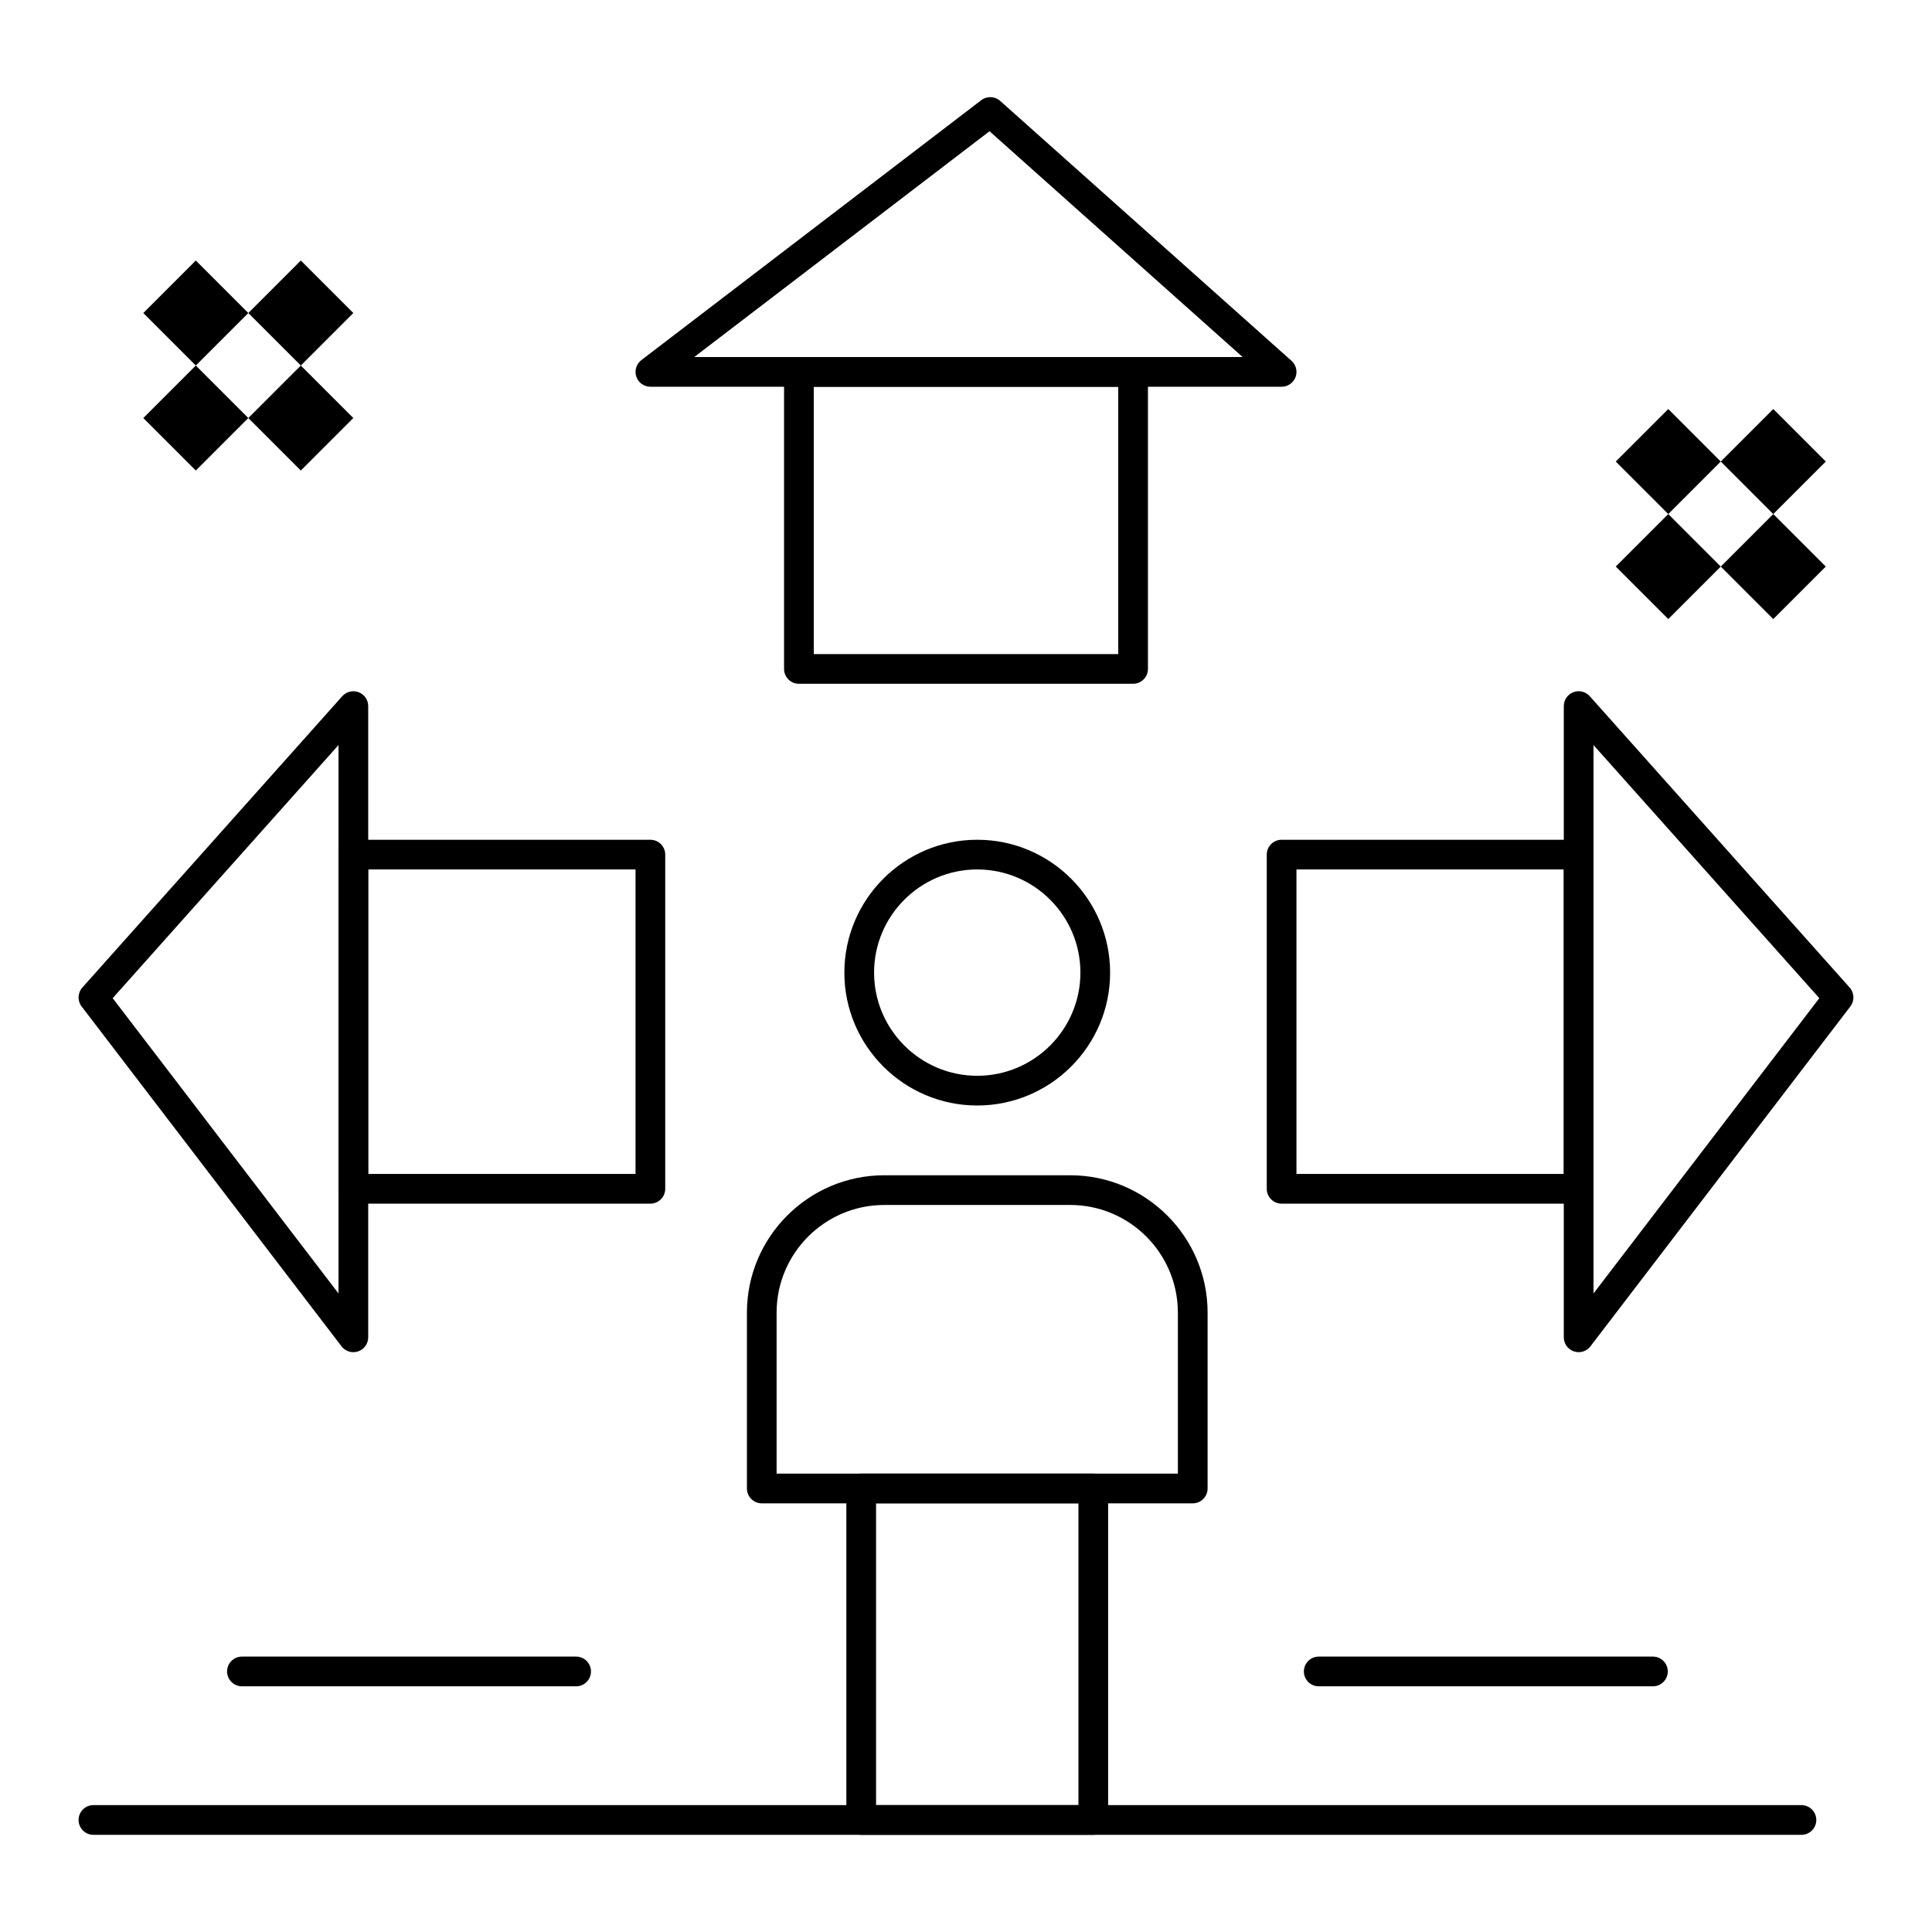
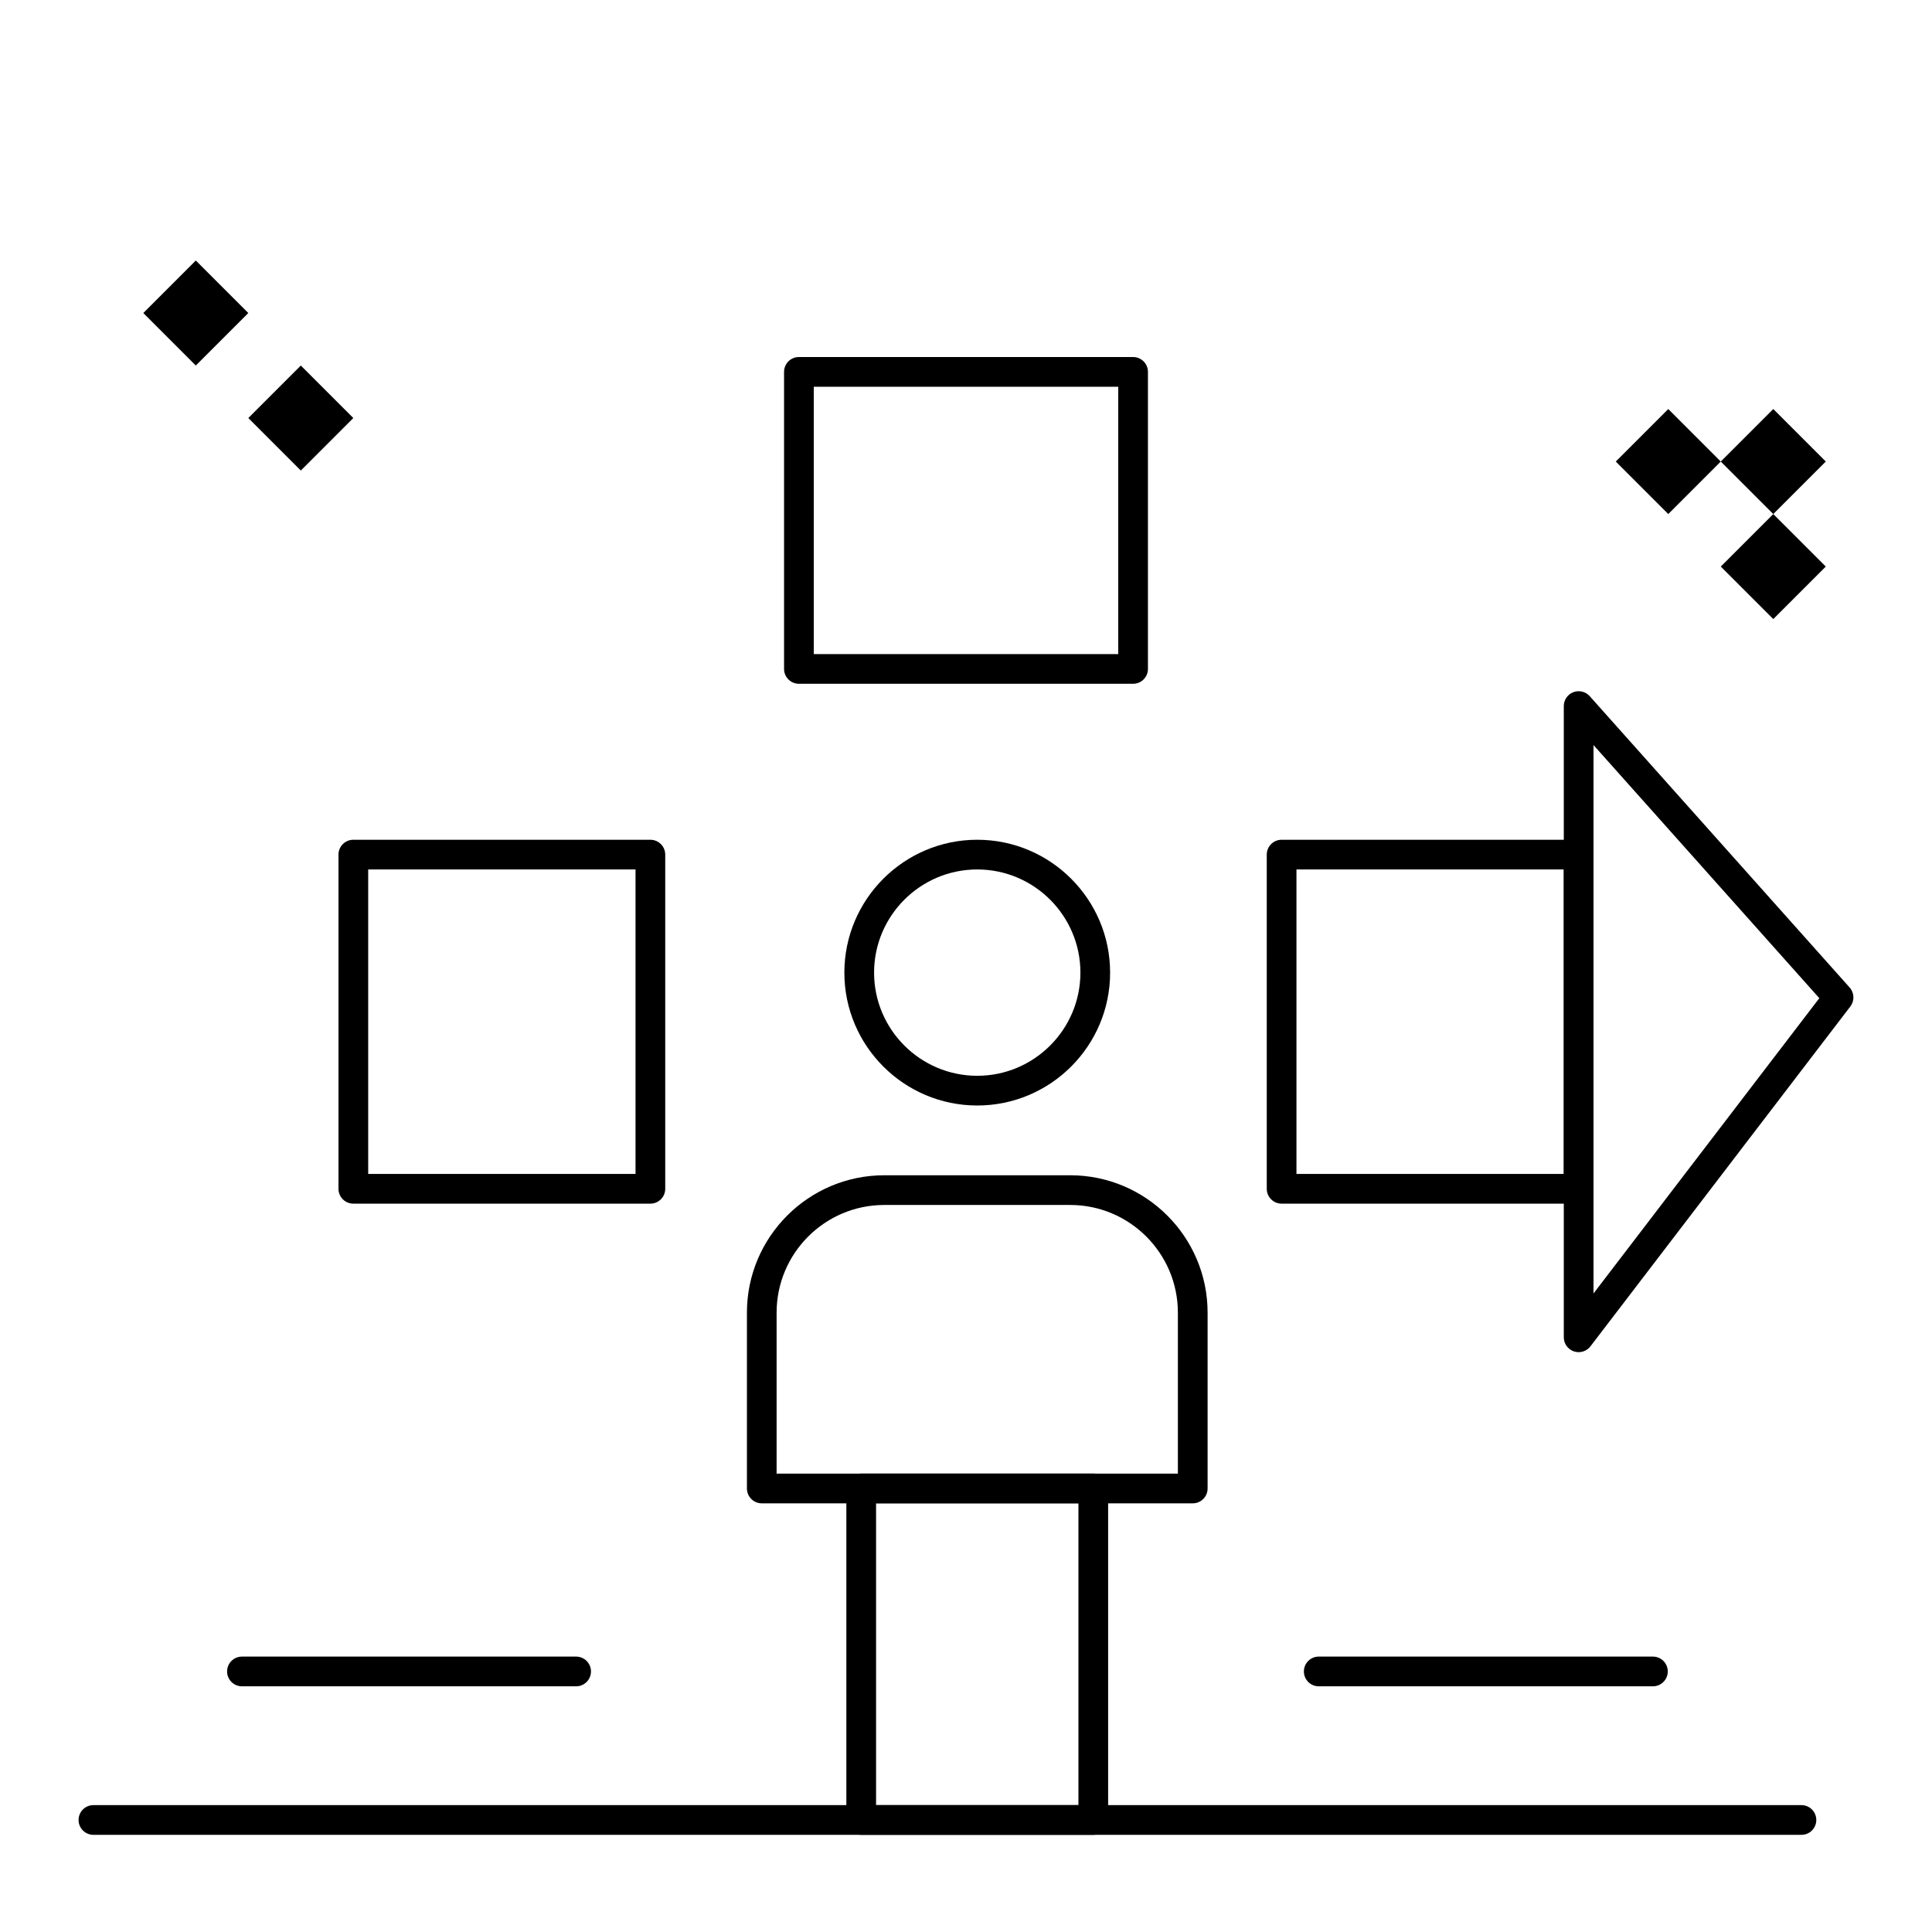
<svg xmlns="http://www.w3.org/2000/svg" fill="#000000" width="800px" height="800px" version="1.1" viewBox="144 144 512 512">
  <g>
    <path d="m402.98 436.97c-19.418 0-35.215-15.797-35.215-35.211 0.004-19.418 15.801-35.215 35.215-35.215 19.418 0 35.211 15.797 35.211 35.215 0.004 19.414-15.793 35.211-35.211 35.211zm0-62.555c-15.074 0-27.34 12.266-27.34 27.34 0 15.074 12.266 27.34 27.34 27.34s27.34-12.266 27.34-27.34c0.004-15.074-12.262-27.34-27.34-27.34z" />
-     <path d="m195.89 240.87 13.914 13.914-13.914 13.914-13.914-13.914z" />
    <path d="m223.72 240.87 13.914 13.914-13.914 13.914-13.914-13.914z" />
    <path d="m195.89 213.04 13.914 13.914-13.914 13.914-13.914-13.914z" />
-     <path d="m223.72 213.04 13.914 13.914-13.914 13.914-13.914-13.914z" />
-     <path d="m586.11 280.23 13.914 13.914-13.914 13.914-13.914-13.914z" />
    <path d="m613.94 280.23 13.914 13.914-13.914 13.914-13.914-13.914z" />
    <path d="m586.11 252.4 13.914 13.914-13.914 13.914-13.914-13.914z" />
    <path d="m613.94 252.4 13.914 13.914-13.914 13.914-13.914-13.914z" />
    <path d="m433.73 630.25h-61.5c-2.172 0-3.938-1.762-3.938-3.938v-87.859c0-2.172 1.762-3.938 3.938-3.938h61.5c2.172 0 3.938 1.762 3.938 3.938v87.863c0 2.172-1.762 3.934-3.938 3.934zm-57.562-7.871h53.629v-79.984h-53.629z" />
    <path d="m460.09 542.4h-114.21c-2.172 0-3.938-1.762-3.938-3.938v-46.598c0-20.074 16.332-36.406 36.406-36.406h49.27c20.074 0 36.406 16.332 36.406 36.406v46.598c0.004 2.176-1.758 3.938-3.93 3.938zm-110.28-7.871h106.34v-42.664c0-15.734-12.801-28.535-28.535-28.535h-49.27c-15.734 0-28.535 12.801-28.535 28.535z" />
    <path d="m562.36 462.98h-78.719c-2.172 0-3.938-1.762-3.938-3.938v-88.559c0-2.172 1.762-3.938 3.938-3.938h78.719c2.172 0 3.938 1.762 3.938 3.938v88.559c0 2.172-1.766 3.938-3.938 3.938zm-74.785-7.875h70.848v-80.688h-70.848z" />
    <path d="m562.36 502.34c-0.422 0-0.848-0.066-1.262-0.207-1.598-0.543-2.676-2.039-2.676-3.727v-167.29c0-1.633 1.008-3.094 2.535-3.68 1.527-0.582 3.254-0.16 4.34 1.059l68.879 77.207c1.258 1.41 1.336 3.512 0.191 5.012l-68.879 90.074c-0.762 0.992-1.926 1.547-3.129 1.547zm3.938-160.89v145.33l59.84-78.254z" />
    <path d="m316.36 462.98h-78.723c-2.172 0-3.938-1.762-3.938-3.938v-88.559c0-2.172 1.762-3.938 3.938-3.938h78.719c2.172 0 3.938 1.762 3.938 3.938v88.559c0 2.172-1.762 3.938-3.934 3.938zm-74.785-7.875h70.848v-80.688h-70.848z" />
-     <path d="m237.64 502.34c-1.203 0-2.367-0.555-3.129-1.543l-68.879-90.074c-1.148-1.5-1.066-3.602 0.188-5.012l68.879-77.207c1.086-1.219 2.812-1.637 4.34-1.059 1.531 0.582 2.539 2.043 2.539 3.676v167.28c0 1.688-1.074 3.188-2.672 3.727-0.418 0.145-0.844 0.211-1.266 0.211zm-63.777-93.816 59.844 78.254v-145.33z" />
    <path d="m444.28 325.21h-88.559c-2.172 0-3.938-1.762-3.938-3.938v-78.719c0-2.172 1.762-3.938 3.938-3.938h88.559c2.172 0 3.938 1.762 3.938 3.938v78.719c0 2.176-1.762 3.938-3.938 3.938zm-84.621-7.871h80.688v-70.848h-80.688z" />
-     <path d="m483.64 246.49h-167.28c-1.688 0-3.188-1.074-3.727-2.672-0.543-1.598-0.004-3.363 1.336-4.387l90.074-68.879c1.5-1.148 3.606-1.066 5.012 0.188l77.207 68.879c1.219 1.086 1.641 2.812 1.059 4.34-0.586 1.527-2.051 2.531-3.68 2.531zm-155.66-7.871h145.33l-67.074-59.84z" />
    <path d="m621.4 630.25h-452.64c-2.172 0-3.938-1.762-3.938-3.938 0-2.172 1.762-3.938 3.938-3.938h452.64c2.172 0 3.938 1.762 3.938 3.938 0 2.176-1.762 3.938-3.938 3.938z" />
    <path d="m582.04 590.89h-88.559c-2.172 0-3.938-1.762-3.938-3.938 0-2.172 1.762-3.938 3.938-3.938h88.559c2.172 0 3.938 1.762 3.938 3.938s-1.766 3.938-3.938 3.938z" />
    <path d="m296.68 590.89h-88.562c-2.172 0-3.938-1.762-3.938-3.938 0-2.172 1.762-3.938 3.938-3.938h88.559c2.172 0 3.938 1.762 3.938 3.938s-1.762 3.938-3.934 3.938z" />
  </g>
</svg>